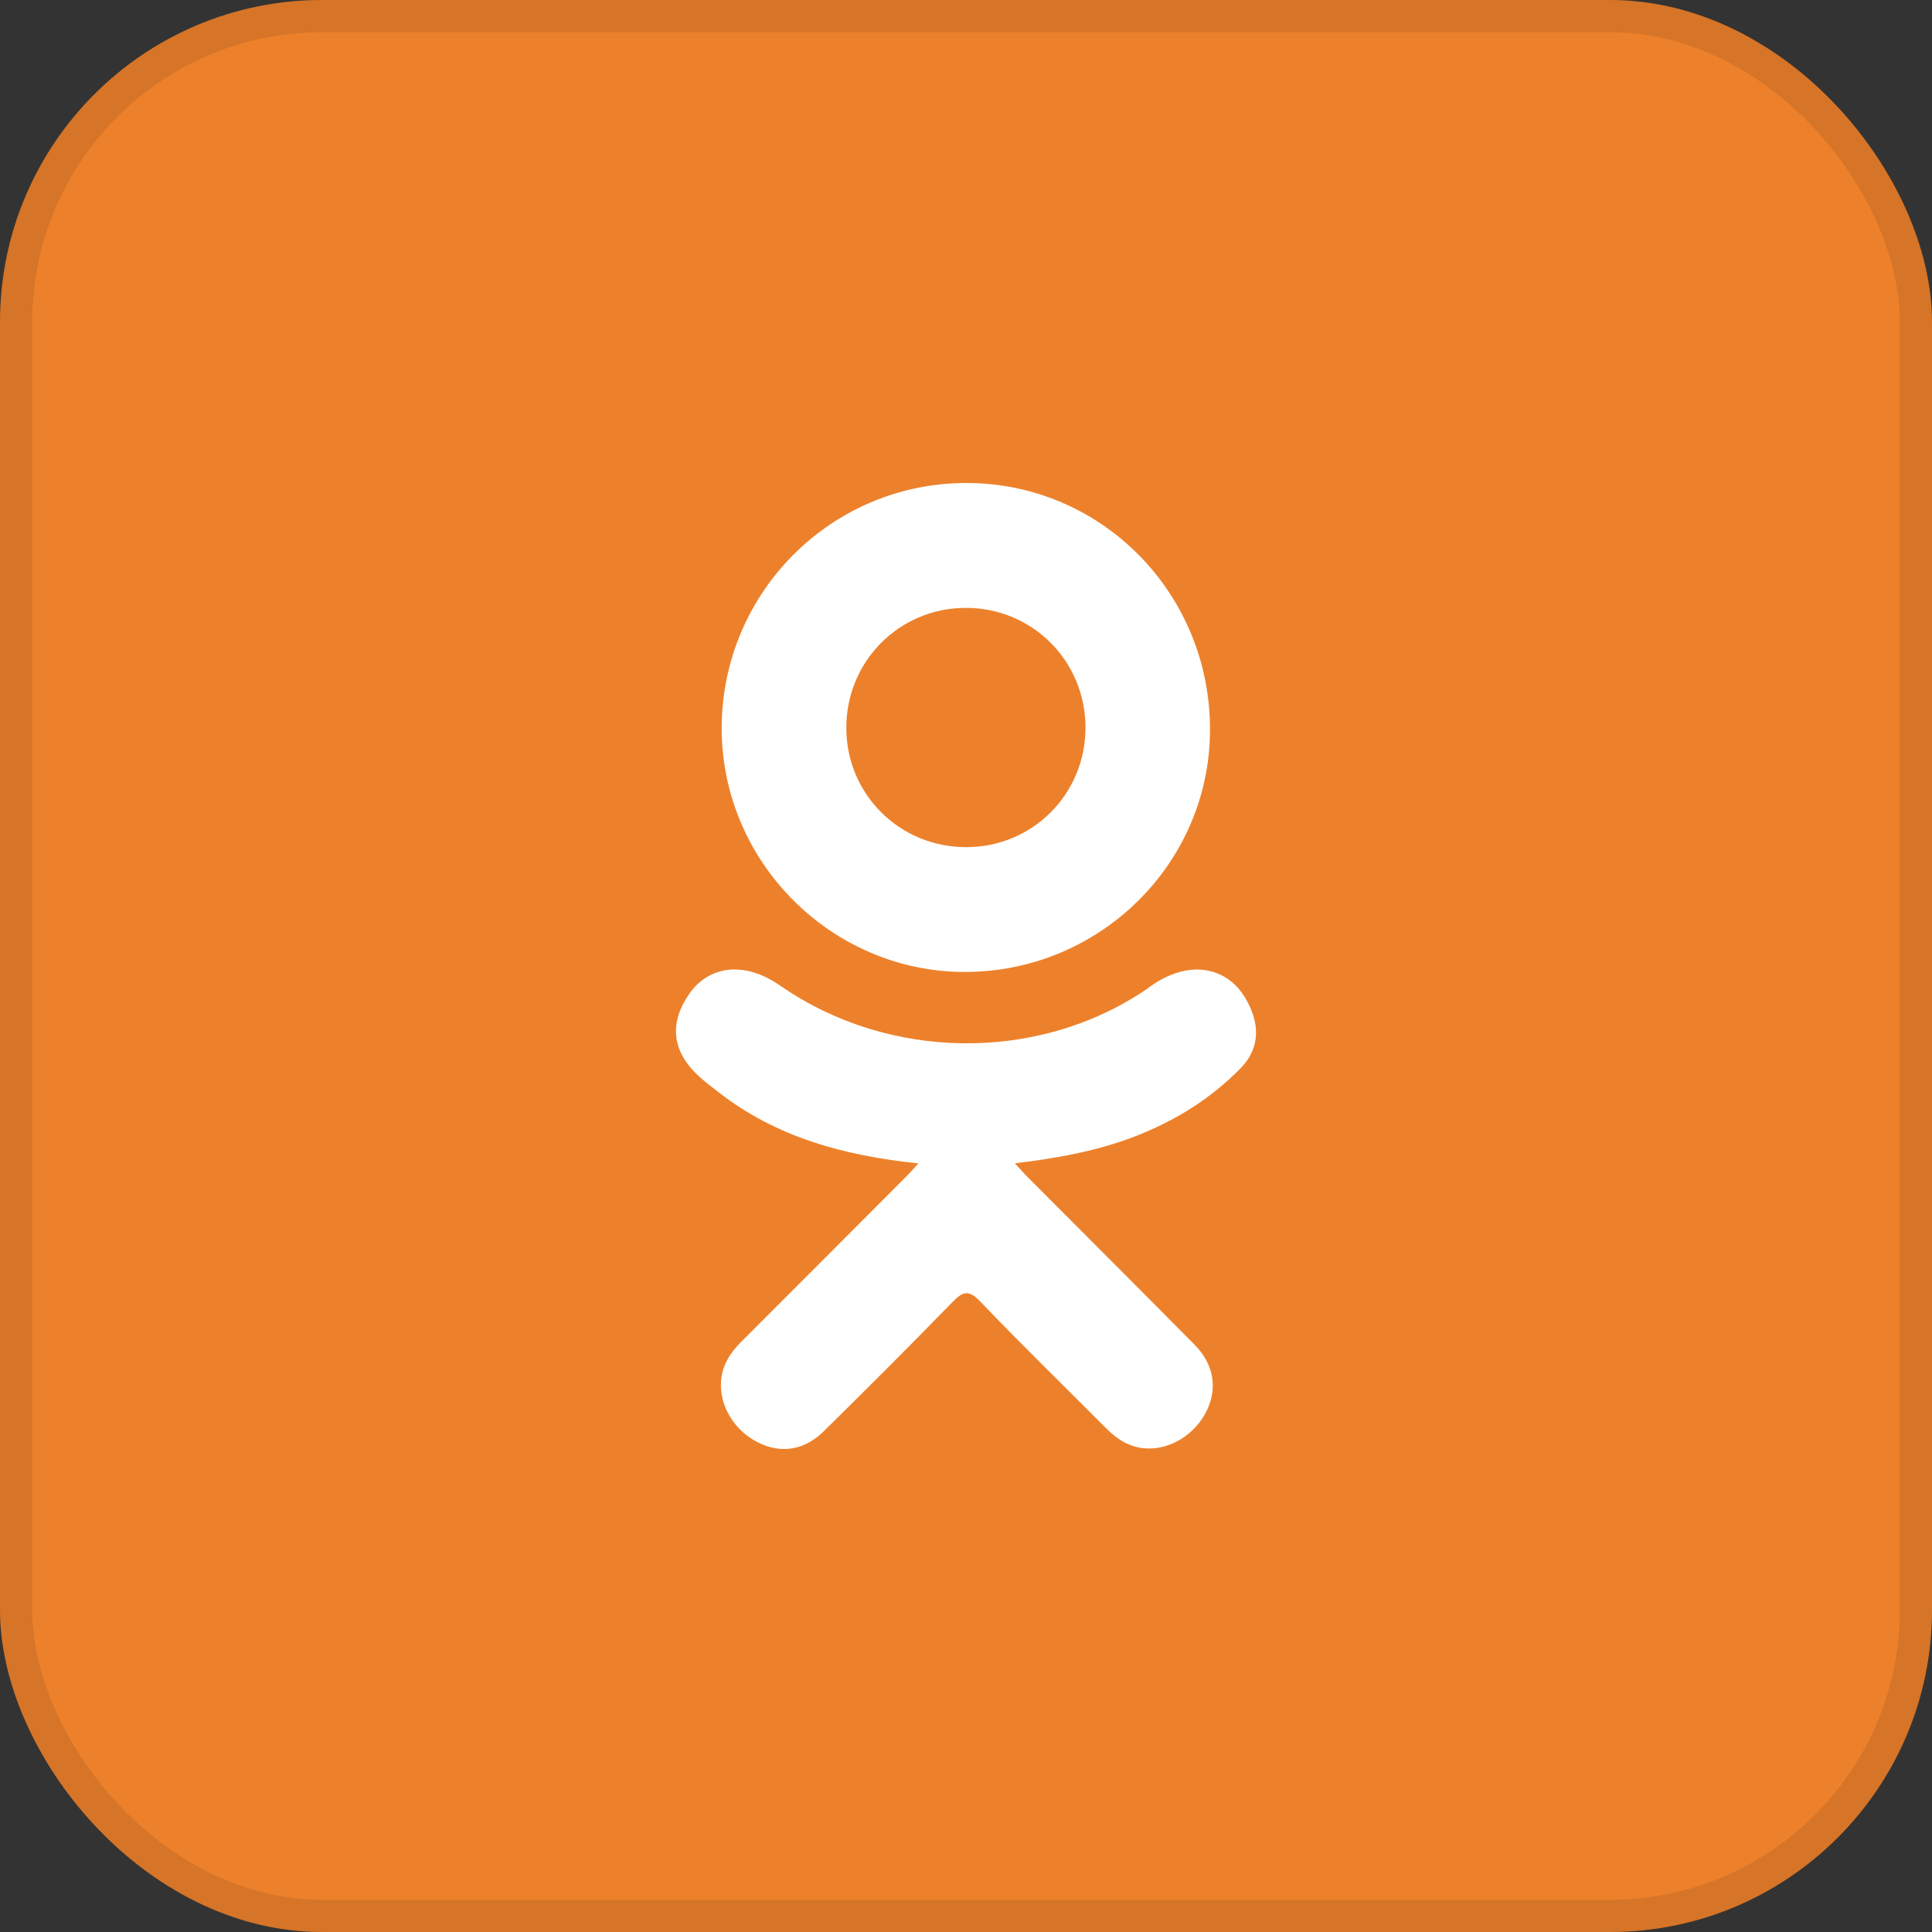
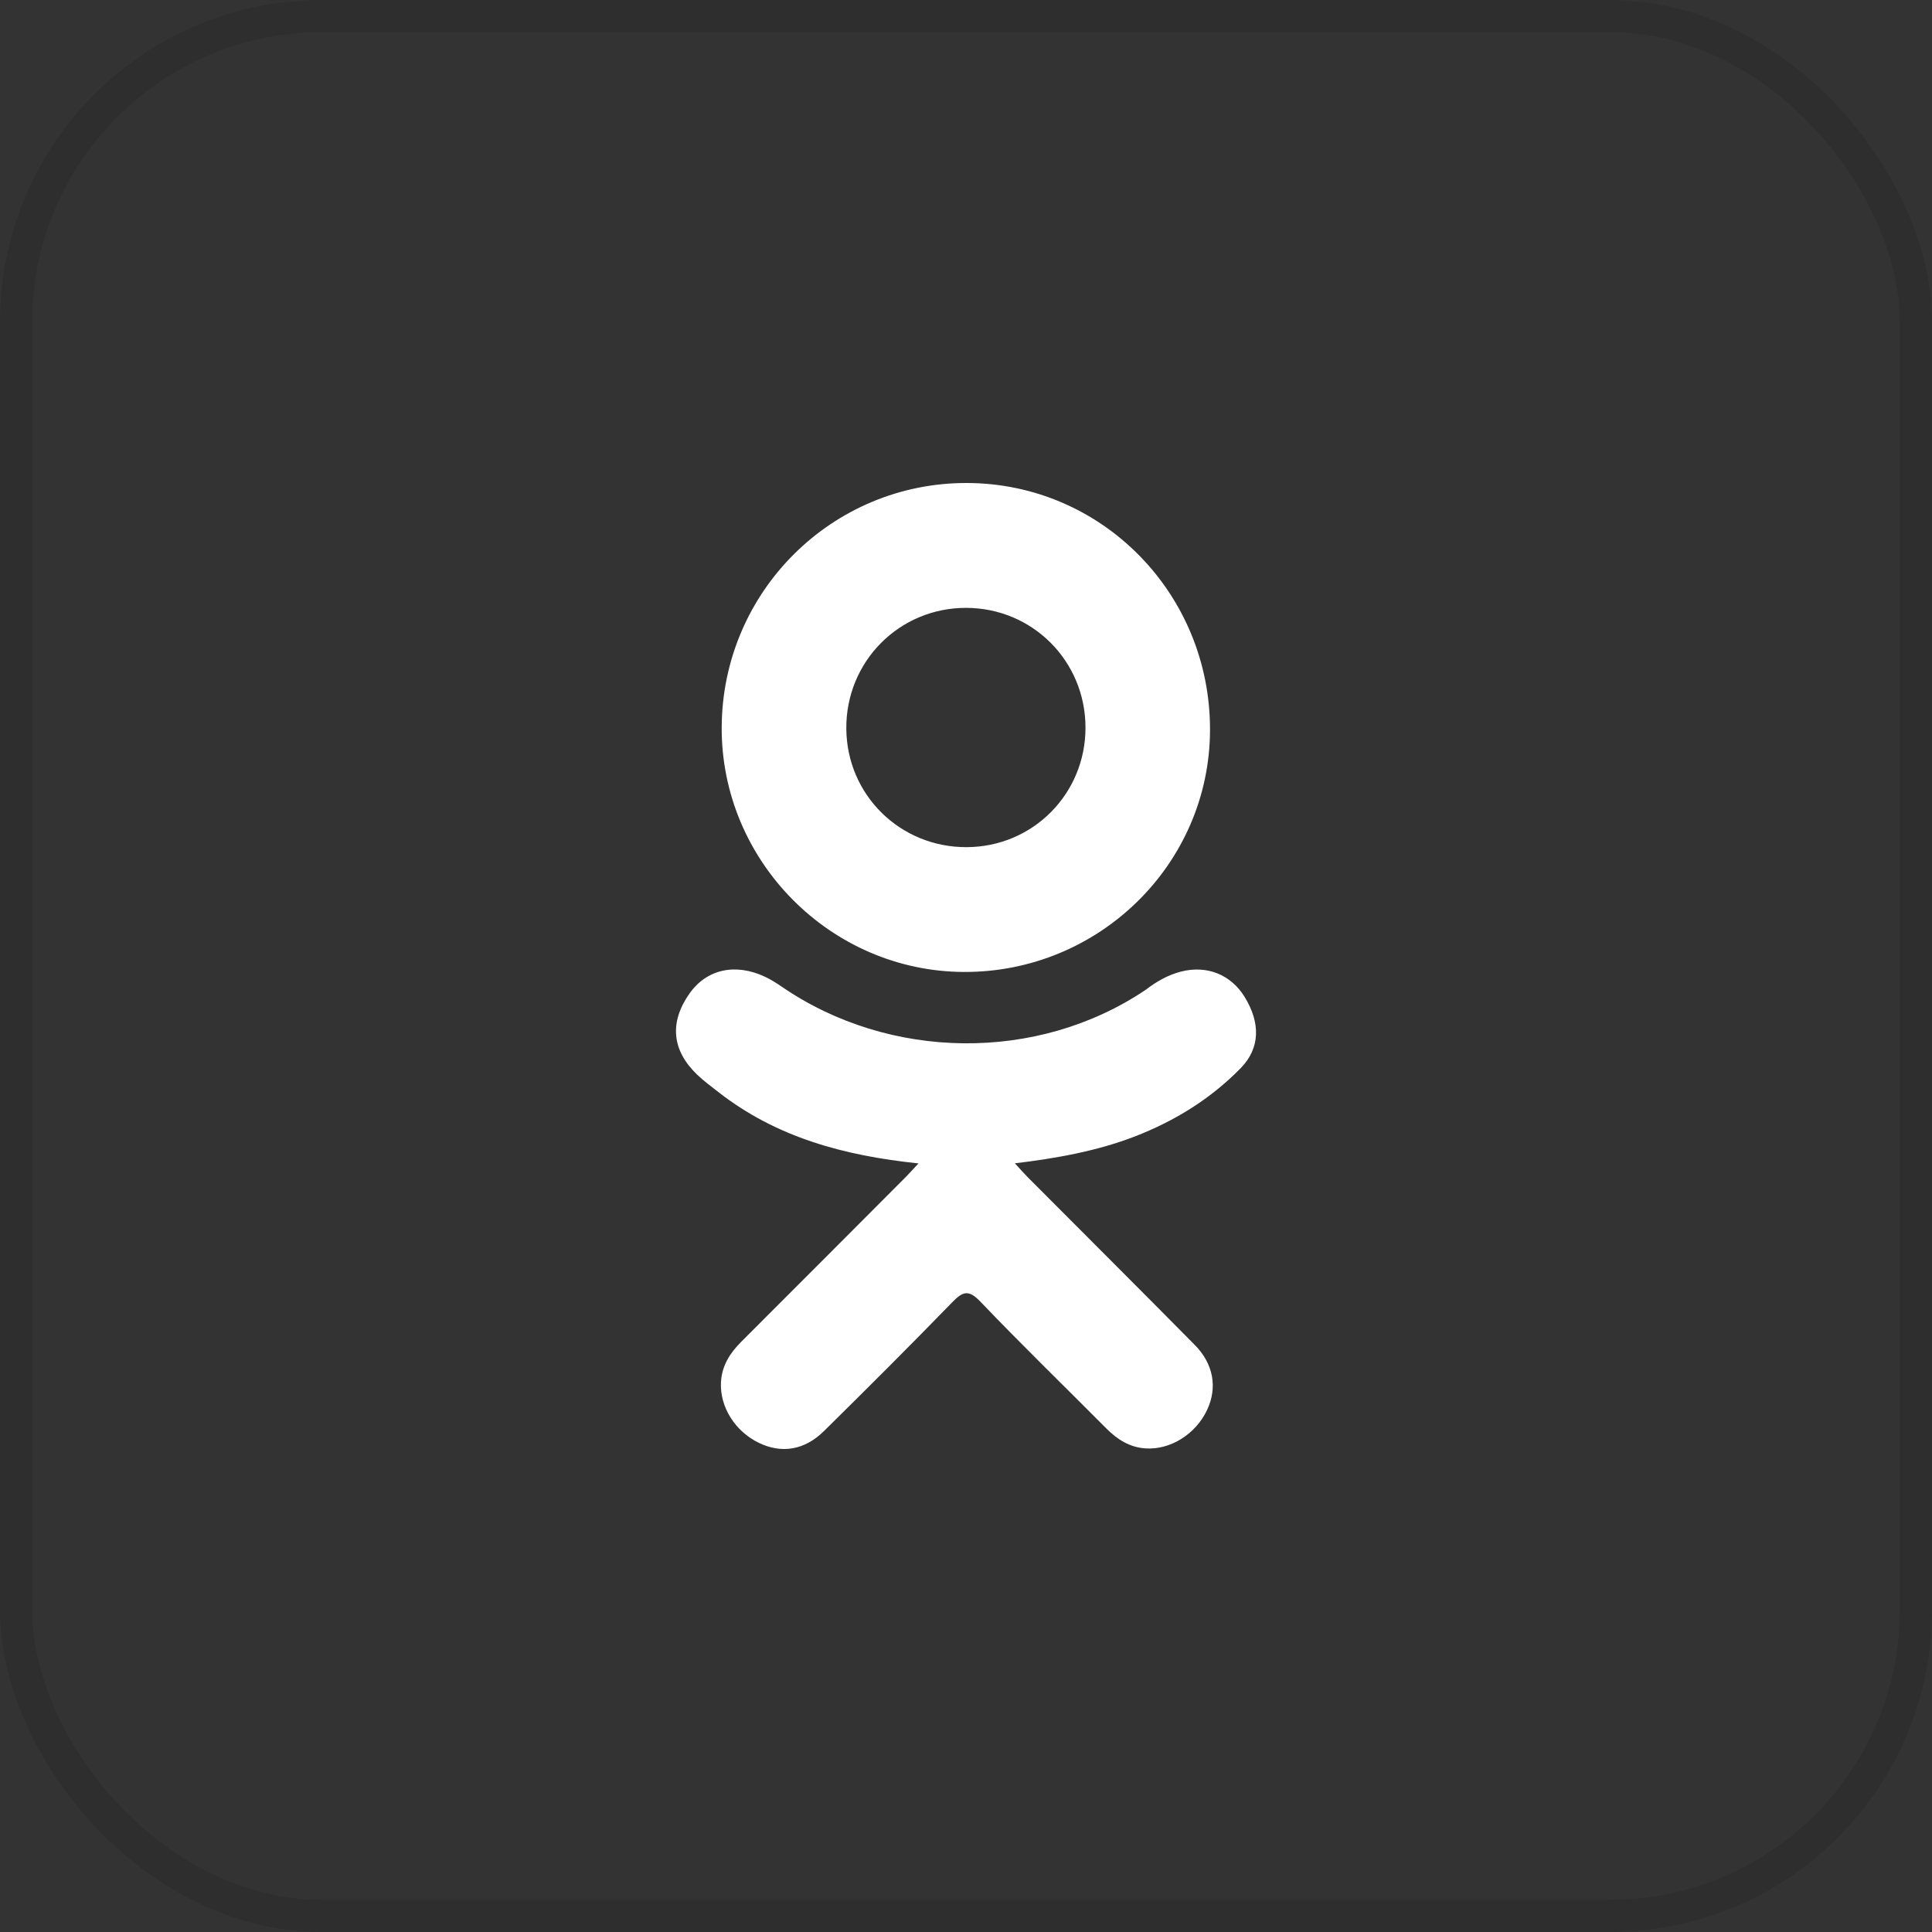
<svg xmlns="http://www.w3.org/2000/svg" width="60" height="60" viewBox="0 0 60 60" fill="none">
  <rect x="0" y="0" width="60" height="60" fill="#333333" stroke="none" />
-   <rect width="60" height="60" rx="10" fill="#ED812B" />
  <rect x="0.5" y="0.5" width="59" height="59" rx="9.5" stroke="black" stroke-opacity="0.1" />
  <g clip-path="url(#clip0_3401_32766)">
    <path d="M28.524 36.131C26.198 35.889 24.101 35.316 22.306 33.912C22.083 33.737 21.853 33.569 21.649 33.373C20.864 32.619 20.785 31.754 21.406 30.864C21.938 30.101 22.831 29.898 23.759 30.335C23.939 30.42 24.11 30.526 24.274 30.64C27.62 32.939 32.217 33.002 35.575 30.743C35.908 30.488 36.264 30.28 36.676 30.174C37.477 29.968 38.225 30.262 38.655 30.963C39.146 31.764 39.14 32.546 38.535 33.168C37.606 34.121 36.489 34.811 35.248 35.292C34.074 35.747 32.789 35.976 31.517 36.128C31.709 36.337 31.799 36.44 31.919 36.561C33.647 38.296 35.382 40.025 37.103 41.766C37.69 42.359 37.812 43.094 37.489 43.784C37.136 44.538 36.346 45.035 35.571 44.981C35.08 44.948 34.697 44.703 34.356 44.36C33.053 43.049 31.725 41.761 30.447 40.424C30.076 40.036 29.897 40.109 29.569 40.447C28.257 41.797 26.925 43.126 25.584 44.448C24.982 45.041 24.266 45.148 23.567 44.809C22.825 44.45 22.353 43.692 22.39 42.931C22.415 42.416 22.668 42.022 23.021 41.669C24.731 39.962 26.436 38.251 28.141 36.541C28.254 36.427 28.359 36.307 28.524 36.131Z" fill="white" />
    <path d="M29.94 30.185C25.791 30.171 22.389 26.731 22.413 22.576C22.437 18.374 25.841 14.988 30.031 15C34.23 15.011 37.599 18.446 37.578 22.691C37.557 26.838 34.131 30.199 29.94 30.185ZM33.711 22.586C33.704 20.522 32.06 18.88 30.001 18.878C27.925 18.875 26.267 20.548 26.283 22.63C26.298 24.686 27.955 26.317 30.02 26.309C32.079 26.302 33.718 24.649 33.711 22.586Z" fill="white" />
  </g>
  <defs>
    <clipPath id="clip0_3401_32766">
      <rect width="30" height="30" fill="white" transform="translate(15 15)" />
    </clipPath>
  </defs>
</svg>